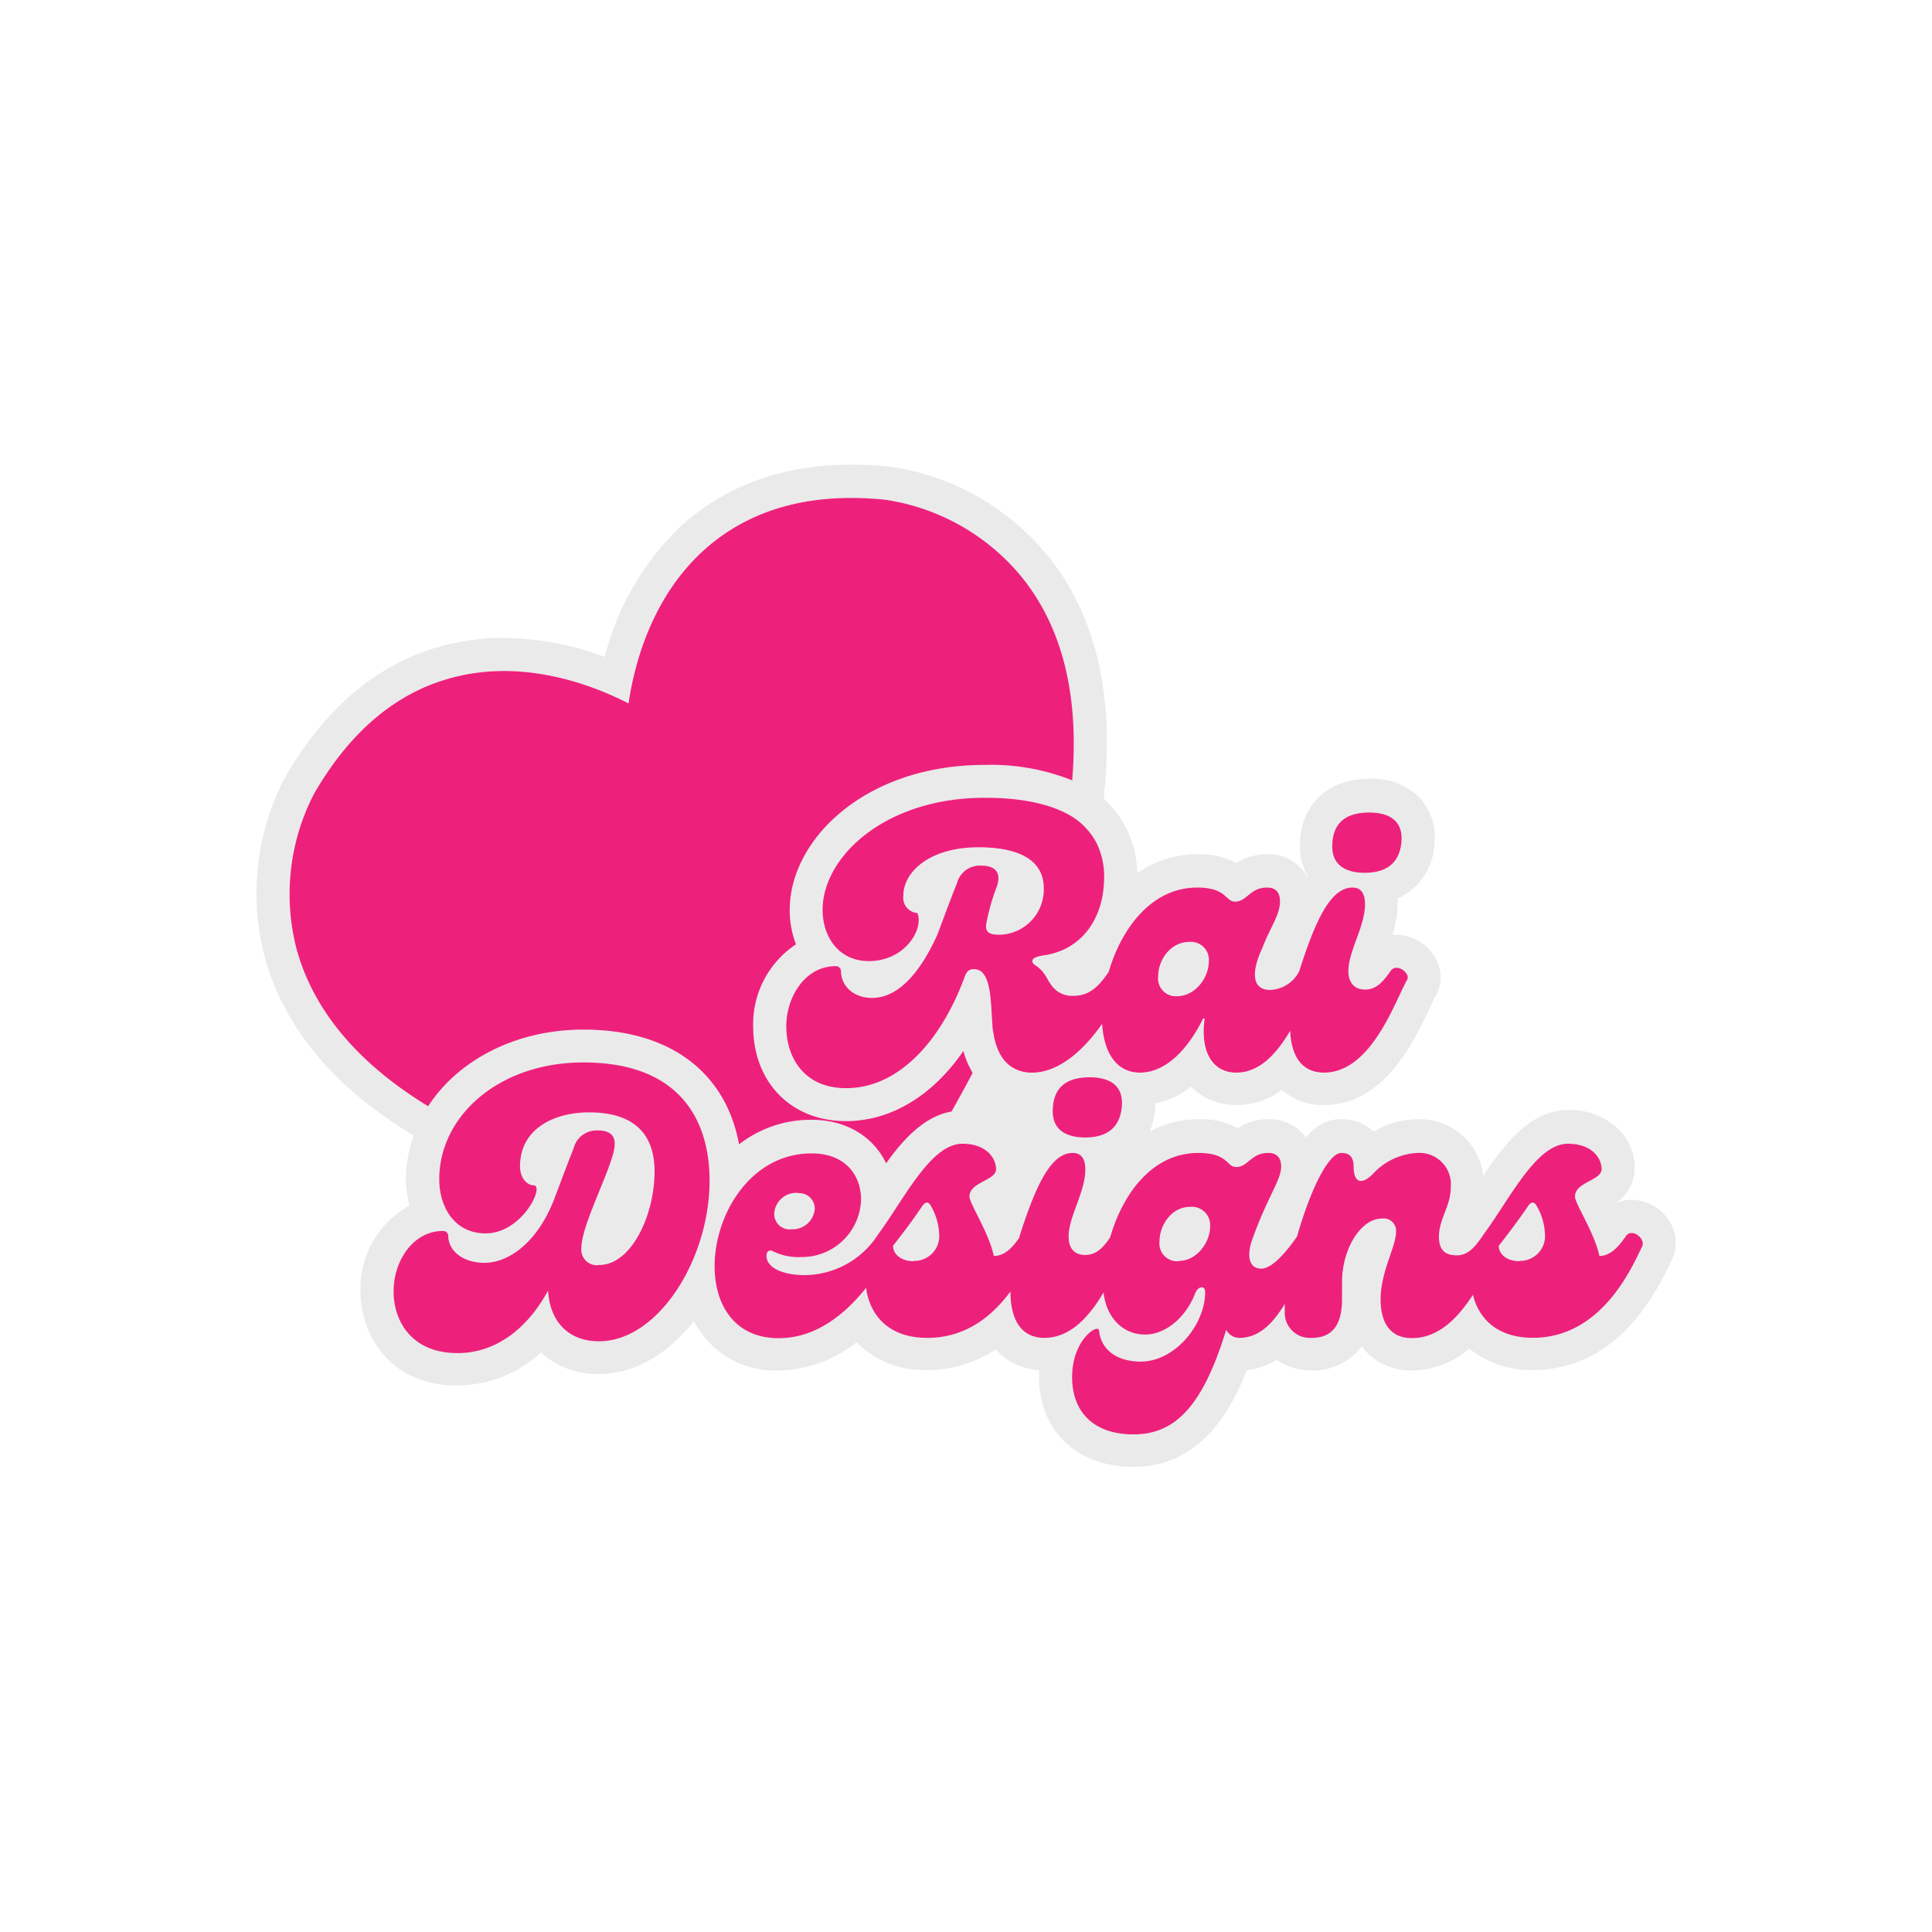
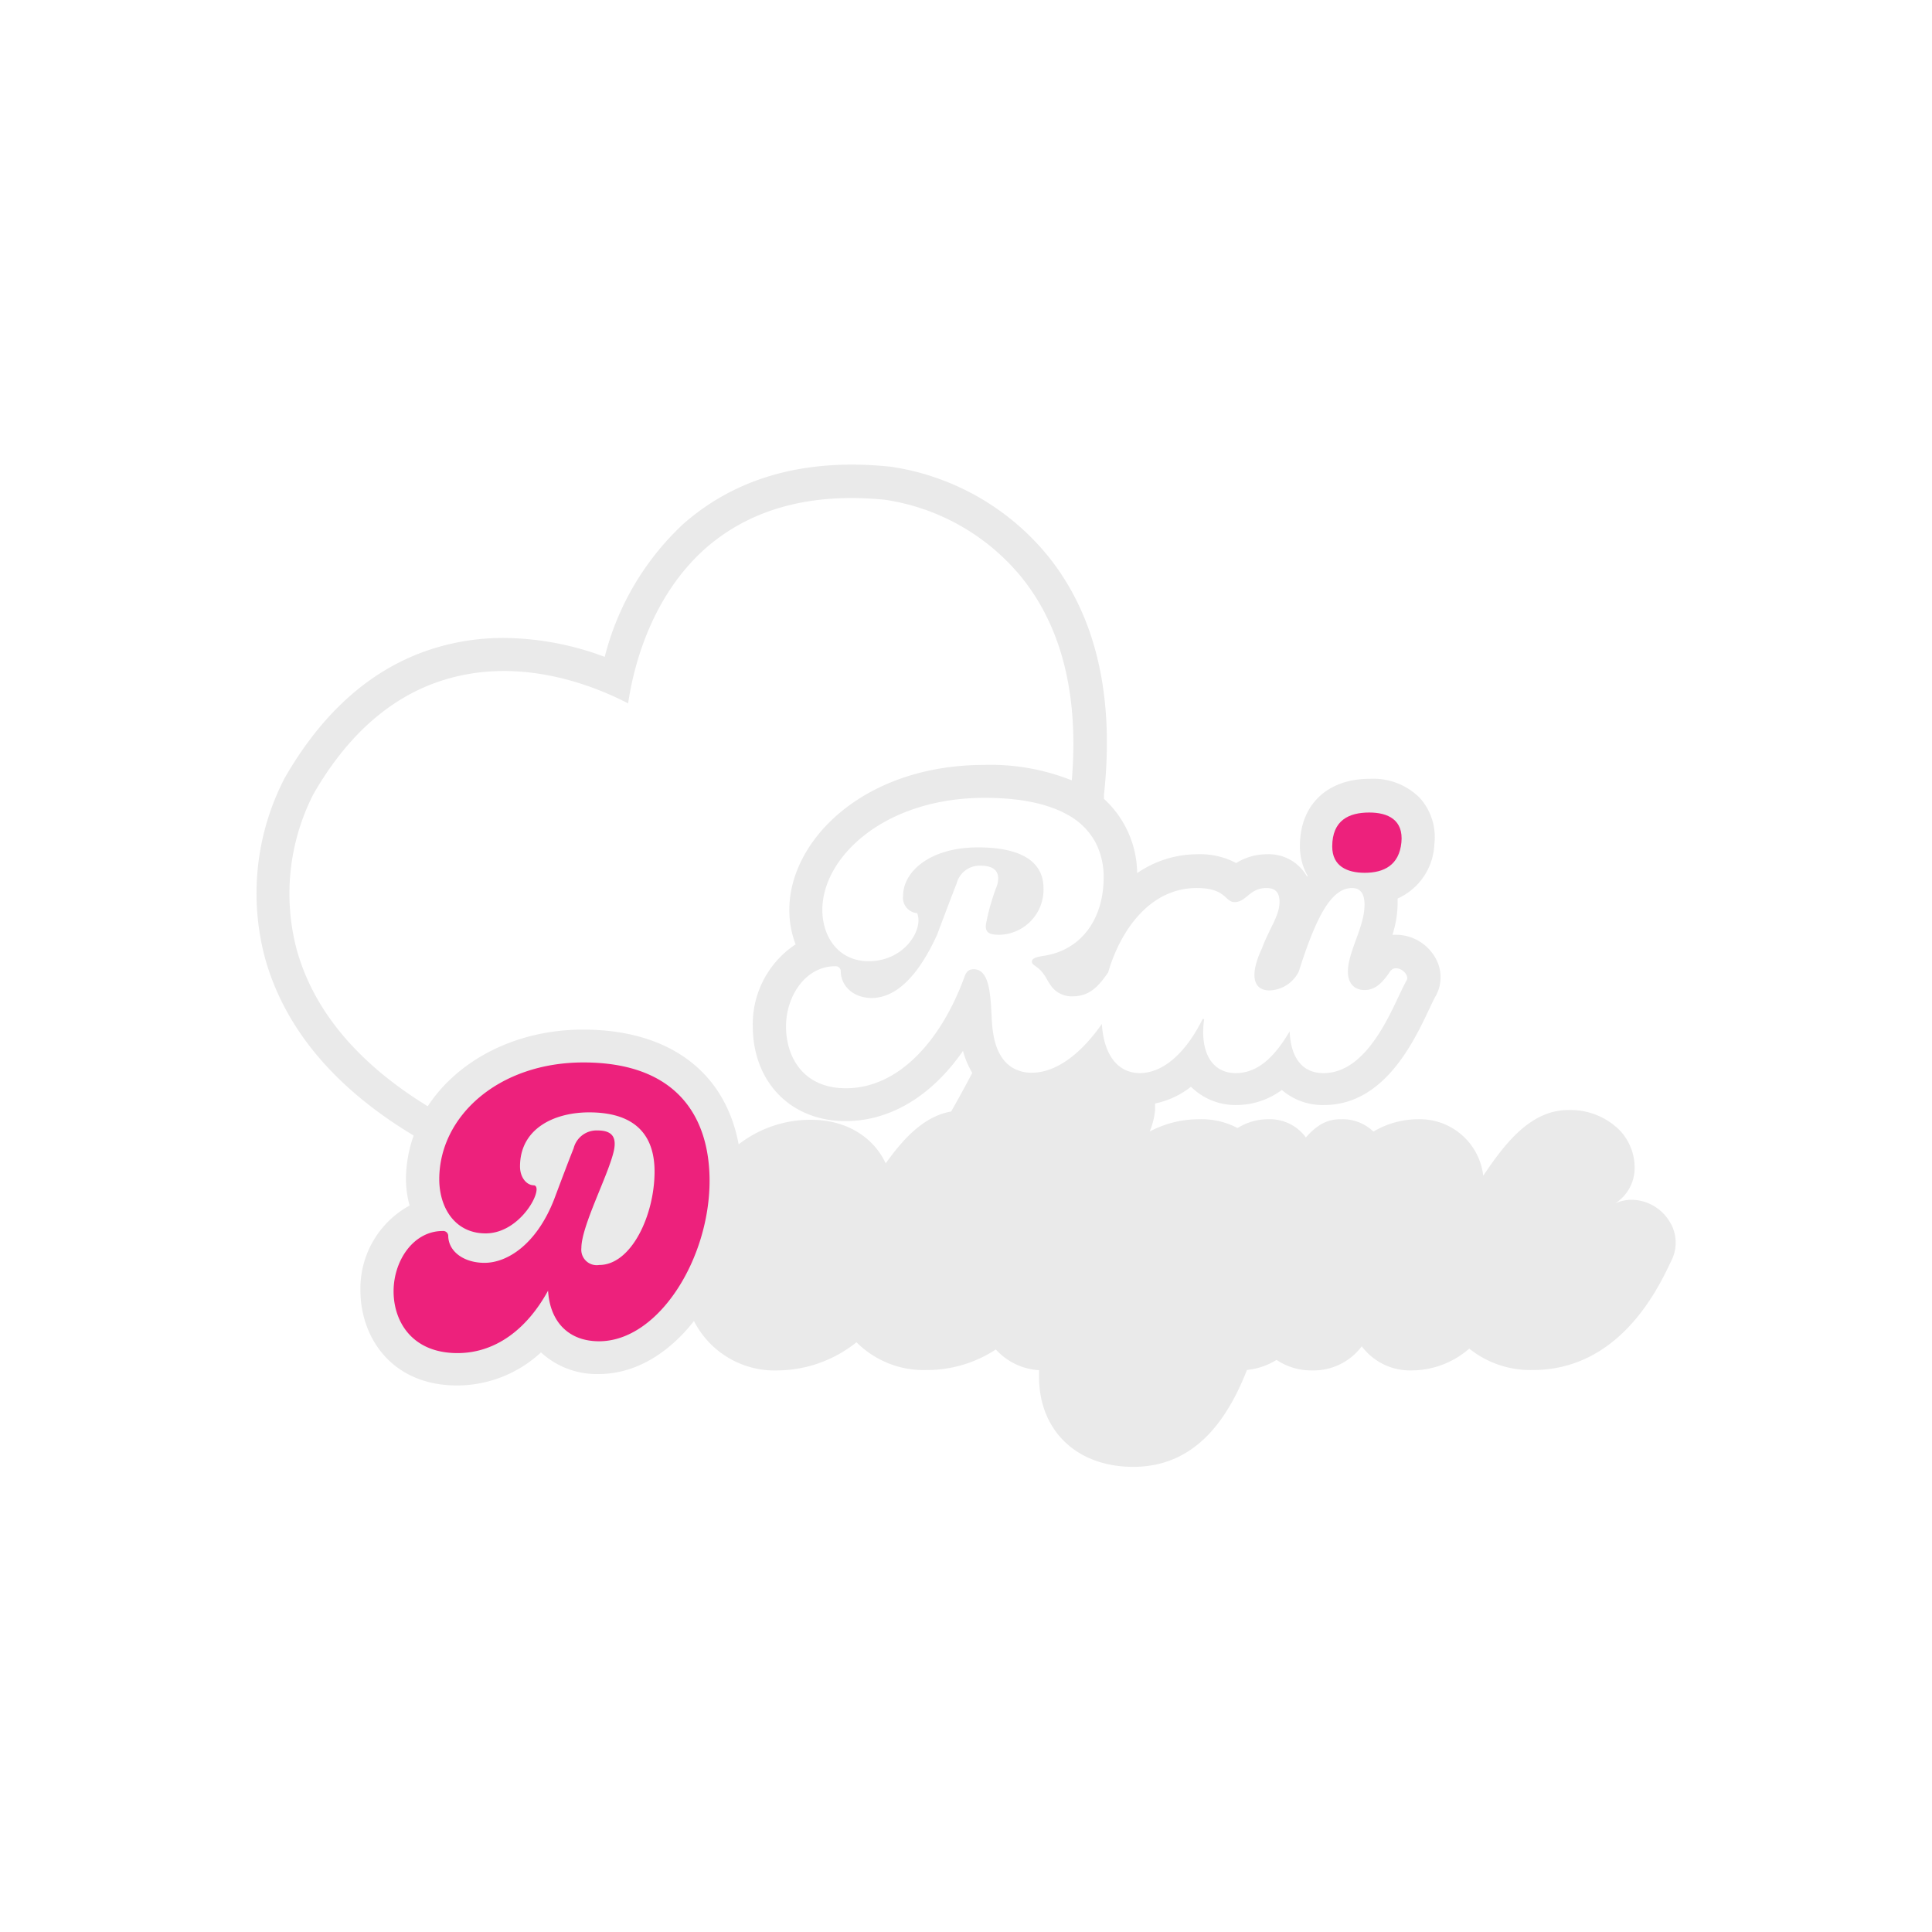
<svg xmlns="http://www.w3.org/2000/svg" id="Layer_1" data-name="Layer 1" viewBox="0 0 250 250">
  <defs>
    <style>.cls-1{fill:#eaeaea;}.cls-2{fill:#ed217c;}</style>
  </defs>
-   <path class="cls-1" d="M156.42,124.42a2.33,2.33,0,0,0-2.49-2.54c-2.48,0-4.06,2.34-4.06,4.45a2.29,2.29,0,0,0,2.39,2.58C154.75,128.91,156.42,126.42,156.42,124.42Z" />
  <path class="cls-1" d="M216,158a5.84,5.84,0,0,0-4.86-2.75,5.22,5.22,0,0,0-2.14.47,5.43,5.43,0,0,0,2.52-4.53,7,7,0,0,0-2-5,9,9,0,0,0-6.59-2.55c-4.83,0-8.14,4.23-11,8.5a8.26,8.26,0,0,0-8.47-7.31,11.32,11.32,0,0,0-5.74,1.6,5.72,5.72,0,0,0-4.11-1.6c-.9,0-2.61,0-4.63,2.36a5.75,5.75,0,0,0-4.84-2.36,7.45,7.45,0,0,0-4,1.14,10,10,0,0,0-5-1.14,13.49,13.49,0,0,0-6.37,1.59,9.58,9.58,0,0,0,.7-2.81v-.07q0-.39,0-.75a11,11,0,0,0,4.64-2.17,8.15,8.15,0,0,0,5.88,2.37,9.89,9.89,0,0,0,5.88-1.95,8.08,8.08,0,0,0,5.45,1.95c7.74,0,11.56-8.06,13.61-12.39.31-.66.63-1.35.81-1.65l.06-.1a5,5,0,0,0-.12-5,5.87,5.87,0,0,0-5-2.89l-.5,0a13.57,13.57,0,0,0,.67-4q0-.36,0-.69a8.06,8.06,0,0,0,4.75-6.93v-.07a7.58,7.58,0,0,0-1.86-6,8.49,8.49,0,0,0-6.53-2.49c-5.49,0-9,3.4-9,8.65a7.71,7.71,0,0,0,1,3.91l-.08.09a5.67,5.67,0,0,0-5.17-2.89,7.48,7.48,0,0,0-4,1.14,9.89,9.89,0,0,0-5-1.14,13.75,13.75,0,0,0-7.81,2.44,13.23,13.23,0,0,0-4.3-9.61c0-.22,0-.39,0-.49,1.4-12.87-1.06-23.31-7.3-31a32.32,32.32,0,0,0-20.44-11.51H115a46.05,46.05,0,0,0-4.76-.25c-8.71,0-16,2.57-21.79,7.65A35.35,35.35,0,0,0,78.25,85a37.83,37.83,0,0,0-13.06-2.45,30.41,30.41,0,0,0-6.85.76c-8.8,2-16,7.82-21.46,17.29a.26.26,0,0,0-.05.09A32.41,32.41,0,0,0,34.3,124c2.54,9.08,9,16.79,19.23,22.94a16.92,16.92,0,0,0-1,5.62A13.3,13.3,0,0,0,53,156a12.22,12.22,0,0,0-6.36,11c0,5.92,3.92,12.28,12.53,12.28A16,16,0,0,0,70,175a10.66,10.66,0,0,0,7.46,2.8c4.83,0,9.11-2.75,12.34-6.86a11.7,11.7,0,0,0,10.9,6.39,16.54,16.54,0,0,0,10.13-3.64,12.28,12.28,0,0,0,9.1,3.59,16.19,16.19,0,0,0,8.93-2.66,8.18,8.18,0,0,0,5.59,2.68q0,.42,0,.84c0,7,4.9,11.67,12.19,11.67,8,0,12.18-6.08,14.72-12.54a9,9,0,0,0,3.83-1.3,8,8,0,0,0,4.55,1.36,7.78,7.78,0,0,0,6.47-3.12,7.81,7.81,0,0,0,6.49,3.12,11.38,11.38,0,0,0,7.42-2.82,12.63,12.63,0,0,0,8.22,2.77c11.19,0,16.17-10.46,17.81-13.89l.19-.4A5.13,5.13,0,0,0,216,158ZM38.4,122.9a28.29,28.29,0,0,1,2.16-20.15c4.82-8.38,11.12-13.53,18.72-15.26,9.11-2.1,17.67,1.28,22,3.53.71-4.87,3-13.78,9.94-20,5.86-5.17,13.68-7.31,23.3-6.35a28.18,28.18,0,0,1,17.64,10c5.26,6.5,7.45,15.35,6.53,26.31a28.34,28.34,0,0,0-11.3-2c-15.6,0-25.25,9.73-25.25,18.74a12.36,12.36,0,0,0,.81,4.48,12.38,12.38,0,0,0-5.54,10.58c0,7.24,4.93,12.29,12,12.29,5.82,0,11.17-3.28,15.2-9.08a11.34,11.34,0,0,0,1.2,2.84q-1.27,2.43-2.73,5c-3.51.61-6.17,3.48-8.47,6.71-1.63-3.47-5.16-5.64-9.66-5.64a15.13,15.13,0,0,0-9.37,3.18c-1.75-9.39-9-14.85-20.14-14.85-8.76,0-16.22,4-20.09,9.92C46.34,137.62,40.6,130.81,38.4,122.9Zm104.18,9.6c-2.49,3.56-5.7,6.31-9.07,6.31a4.76,4.76,0,0,1-2.51-.66c-1.25-.76-2.16-2.23-2.5-4.55-.05-.29-.08-.59-.11-.91-.24-2.73,0-7.27-2.39-7.27-.72,0-1,.38-1.24,1.1-3,8.13-8.47,14.3-15.3,14.3-5.55,0-7.75-4.07-7.75-8s2.53-7.79,6.36-7.79a.66.66,0,0,1,.72.57c0,2.11,1.77,3.54,4,3.54,2.63,0,5.65-2,8.47-8.18.81-2.15,1.72-4.59,2.53-6.64a3.06,3.06,0,0,1,3.11-2.3c2,0,2.58,1,2.11,2.58a27.63,27.63,0,0,0-1.44,5.07c-.1,1.15.67,1.29,1.82,1.29a5.85,5.85,0,0,0,5.64-6c0-3.88-3.59-5.31-8.46-5.31-6.32,0-9.71,3.2-9.71,6.26a2,2,0,0,0,1.82,2.25c.86,2.1-1.63,6.22-6.27,6.22-3.92,0-6-3.16-6-6.65,0-6.79,8-14.49,21-14.49,4.68,0,8.25.78,10.77,2.21a8.87,8.87,0,0,1,3.63,3.66,9.6,9.6,0,0,1,1,4.46c0,4.3-1.88,7.75-5.11,9.31a9.13,9.13,0,0,1-2.5.78c-1.34.19-1.67.43-1.67.77,0,.62.91.43,1.91,2.24.15.27.31.53.47.76a3.26,3.26,0,0,0,2.93,1.49c2.1,0,3.29-1.24,4.55-3.08,1.61-5.51,5.43-10.93,11.47-10.93,3.83,0,3.63,1.82,4.88,1.82,1.58,0,1.91-1.82,4.16-1.82,1.24,0,1.67.72,1.67,1.77,0,1.82-1.24,3.3-2.29,6.07-1.63,3.49-1.1,5.41,1,5.41a4.39,4.39,0,0,0,3.78-2.44h0c2.2-6.94,4.16-10.81,6.89-10.81,1,0,1.62.62,1.62,2.15,0,2.92-2.15,6.07-2.15,8.66,0,1.57.86,2.39,2.15,2.39,1.44,0,2.35-1,3.3-2.39.77-1.15,2.63.28,2.15,1.14-1.53,2.59-4.59,12-10.76,12-3,0-4.25-2.33-4.38-5.4-1.74,2.94-3.9,5.4-6.95,5.4-3.3,0-4.69-3-4.11-7h-.2c-1.91,3.87-4.78,7-8.17,7C144.46,138.81,142.81,136.26,142.58,132.5Z" />
-   <path class="cls-2" d="M75.49,133.23c11.14,0,18.39,5.46,20.14,14.85A15.13,15.13,0,0,1,105,144.9c4.5,0,8,2.17,9.66,5.64,2.3-3.23,5-6.1,8.47-6.71q1.45-2.57,2.73-5a11.34,11.34,0,0,1-1.2-2.84c-4,5.8-9.38,9.08-15.2,9.08-7.07,0-12-5-12-12.29A12.38,12.38,0,0,1,103,122.2a12.36,12.36,0,0,1-.81-4.48c0-9,9.65-18.74,25.25-18.74a28.34,28.34,0,0,1,11.3,2c.92-11-1.27-19.81-6.53-26.31a28.18,28.18,0,0,0-17.64-10c-9.62-1-17.44,1.18-23.3,6.35-7,6.21-9.23,15.12-9.94,20-4.38-2.25-12.94-5.63-22-3.53-7.6,1.73-13.9,6.88-18.72,15.26A28.29,28.29,0,0,0,38.4,122.9c2.2,7.91,7.94,14.72,17,20.25C59.27,137.19,66.73,133.23,75.49,133.23Z" />
-   <path class="cls-2" d="M127.44,103.23c-13,0-21,7.7-21,14.49,0,3.49,2.06,6.65,6,6.65,4.64,0,7.13-4.12,6.27-6.22a2,2,0,0,1-1.82-2.25c0-3.06,3.39-6.26,9.71-6.26,4.87,0,8.46,1.43,8.46,5.31a5.85,5.85,0,0,1-5.64,6c-1.15,0-1.92-.14-1.82-1.29a27.63,27.63,0,0,1,1.44-5.07c.47-1.57-.1-2.58-2.11-2.58a3.06,3.06,0,0,0-3.11,2.3c-.81,2-1.72,4.49-2.53,6.64-2.82,6.22-5.84,8.18-8.47,8.18-2.24,0-4-1.43-4-3.54a.66.66,0,0,0-.72-.57c-3.83,0-6.36,3.87-6.36,7.79s2.2,8,7.75,8c6.83,0,12.29-6.17,15.3-14.3.24-.72.52-1.1,1.24-1.1,2.35,0,2.15,4.54,2.39,7.27,0,.32.06.62.11.91.34,2.32,1.25,3.79,2.5,4.55a4.76,4.76,0,0,0,2.51.66c3.37,0,6.58-2.75,9.07-6.31.23,3.76,1.88,6.31,4.9,6.31,3.39,0,6.26-3.11,8.17-7h.2c-.58,4,.81,7,4.11,7,3,0,5.21-2.46,6.95-5.4.13,3.07,1.37,5.4,4.38,5.4,6.17,0,9.23-9.37,10.76-12,.48-.86-1.38-2.29-2.15-1.14-1,1.43-1.86,2.39-3.3,2.39-1.29,0-2.15-.82-2.15-2.39,0-2.59,2.15-5.74,2.15-8.66,0-1.53-.62-2.15-1.62-2.15-2.73,0-4.69,3.87-6.89,10.81h0a4.39,4.39,0,0,1-3.78,2.44c-2.1,0-2.63-1.92-1-5.41,1.05-2.77,2.29-4.25,2.29-6.07,0-1-.43-1.77-1.67-1.77-2.25,0-2.58,1.82-4.16,1.82-1.25,0-1.05-1.82-4.88-1.82-6,0-9.86,5.42-11.47,10.93-1.26,1.84-2.45,3.08-4.55,3.08a3.26,3.26,0,0,1-2.93-1.49c-.16-.23-.32-.49-.47-.76-1-1.81-1.91-1.62-1.91-2.24,0-.34.33-.58,1.67-.77a9.13,9.13,0,0,0,2.5-.78c3.23-1.56,5.11-5,5.11-9.31a9.6,9.6,0,0,0-1-4.46,8.87,8.87,0,0,0-3.63-3.66C135.69,104,132.12,103.23,127.44,103.23Zm26.49,18.65a2.33,2.33,0,0,1,2.49,2.54c0,2-1.67,4.49-4.16,4.49a2.29,2.29,0,0,1-2.39-2.58C149.87,124.22,151.45,121.88,153.93,121.88Z" />
  <path class="cls-2" d="M176.6,112.94c2.49,0,4.45-1,4.74-3.92s-1.72-3.88-4.16-3.88c-2.63,0-4.79,1-4.79,4.4C172.39,112.08,174.31,112.94,176.6,112.94Z" />
  <path class="cls-2" d="M75.49,137.48c-10.95,0-18.65,6.94-18.65,15.12,0,3.63,2,7,6,7,4.64,0,7.61-6,6.27-6.22-1,0-1.82-1.05-1.82-2.44,0-4.92,4.45-7,8.94-7,6.6,0,8.47,3.59,8.47,7.65,0,5.65-3,12.1-7.17,12.1a2,2,0,0,1-2.3-2.2c0-2.87,3.54-9.51,4.21-12.62.33-1.58-.1-2.59-2.11-2.59a3.06,3.06,0,0,0-3.1,2.3c-.82,2.06-1.73,4.5-2.54,6.65-2.25,5.74-6,8.18-9,8.18-2.63,0-4.69-1.44-4.69-3.54a.65.65,0,0,0-.71-.58c-3.83,0-6.36,3.88-6.36,7.8s2.39,8,8.27,8c4.93,0,9-3.11,11.72-8.08.24,4,2.63,6.55,6.6,6.55,7.65,0,14.3-10.61,14.3-20.8C91.8,144.61,87.68,137.48,75.49,137.48Z" />
-   <path class="cls-2" d="M141,139.4c-2.63,0-4.78,1-4.78,4.4,0,2.53,1.91,3.39,4.21,3.39,2.48,0,4.44-1,4.73-3.92S143.45,139.4,141,139.4Z" />
-   <path class="cls-2" d="M210.36,160c-1,1.44-2,2.49-3.4,2.53-.62-3-3.16-6.79-3.16-7.69,0-1.92,3.49-2.06,3.45-3.59s-1.39-3.25-4.36-3.25c-4.11,0-7.5,7.12-10.9,11.71l-.19.29h0c-1,1.44-1.87,2.44-3.3,2.44-1.58,0-2.3-.77-2.3-2.39,0-2.39,1.53-3.92,1.53-6.46a4.06,4.06,0,0,0-4.3-4.4,8.35,8.35,0,0,0-5.79,2.73c-1.53,1.53-2.48,1-2.48-.91,0-1-.29-1.82-1.58-1.82-1.77,0-4.16,5.21-5.74,10.81h0c-1.39,2-3.21,4.16-4.64,4.16-1.1,0-2-.86-1.29-3.39,2-5.79,3.87-8,3.87-9.81,0-1-.43-1.77-1.67-1.77-2.25,0-2.58,1.82-4.16,1.82-1.25,0-1-1.82-4.88-1.82-6,0-9.79,5.31-11.42,10.93-.92,1.37-1.82,2.27-3.21,2.27s-2.16-.81-2.16-2.39c0-2.58,2.16-5.74,2.16-8.66,0-1.53-.63-2.15-1.63-2.15-2.73,0-4.69,3.88-6.89,10.81l0,.12c-.93,1.37-1.92,2.37-3.32,2.41-.62-3-3.15-6.79-3.15-7.69,0-1.92,3.49-2.06,3.44-3.59s-1.39-3.25-4.35-3.25c-4.11,0-7.51,7.12-10.9,11.71l-.19.29h0a11.38,11.38,0,0,1-9.27,5c-2.73,0-5-.86-5-2.53,0-.62.48-.77.81-.57a7.55,7.55,0,0,0,3.74.76,7.66,7.66,0,0,0,7.69-7.41c0-3.16-2-6-6.4-6-13.73,0-17.7,23.91-4.26,23.91,4.08,0,7.9-2.23,11.31-6.51.46,3.45,2.83,6.47,7.92,6.47s8.48-2.92,10.76-6v0c0,3.34,1.19,6,4.4,6,3.41,0,5.88-2.87,7.65-5.88.34,3.14,2.39,5.45,5.4,5.45,2.44,0,5.17-2,6.46-5.35.43-1,1.29-1,1.29-.15,0,4.21-3.92,9-8.32,9-3.21,0-5.17-1.62-5.41-4-.09-1-3.49,1.15-3.49,6,0,4.59,2.87,7.42,7.94,7.42,5.45,0,9-3.73,12-13.54a1.9,1.9,0,0,0,1.68,1.05c2.53,0,4.34-1.81,5.9-4.4,0,.32,0,.63,0,.91a3.26,3.26,0,0,0,3.49,3.49c3.3,0,3.92-2.63,3.92-5.07v-2.15c0-4.25,2.39-8.22,5.17-8.22a1.6,1.6,0,0,1,1.82,1.67c0,2-2,5.17-2,8.8,0,2.68,1,5,4.06,5,3.49,0,6-2.7,7.89-5.61.73,3.06,3.12,5.57,7.75,5.57,8.9,0,12.82-9.09,14.16-11.86C212.94,160.25,211.12,158.81,210.36,160Zm-107.13-5.6a2,2,0,0,1,2.2,2,2.87,2.87,0,0,1-3,2.67,2,2,0,0,1-2.25-2A2.86,2.86,0,0,1,103.23,154.36Zm15,8.8c-1.57,0-2.67-.86-2.67-2,1.1-1.39,2.58-3.35,3.77-5.12.43-.62.82-.62,1.15,0a8,8,0,0,1,1.05,3.63A3.21,3.21,0,0,1,118.24,163.16Zm34.29,0a2.3,2.3,0,0,1-2.48-2.58c0-2.1,1.58-4.45,3.92-4.45a2.37,2.37,0,0,1,2.63,2.54C156.6,160.68,154.93,163.16,152.53,163.16Zm44.1,0c-1.58,0-2.68-.86-2.68-2,1.1-1.39,2.58-3.35,3.78-5.12.43-.62.81-.62,1.15,0a8,8,0,0,1,1.05,3.63A3.22,3.22,0,0,1,196.63,163.16Z" />
</svg>